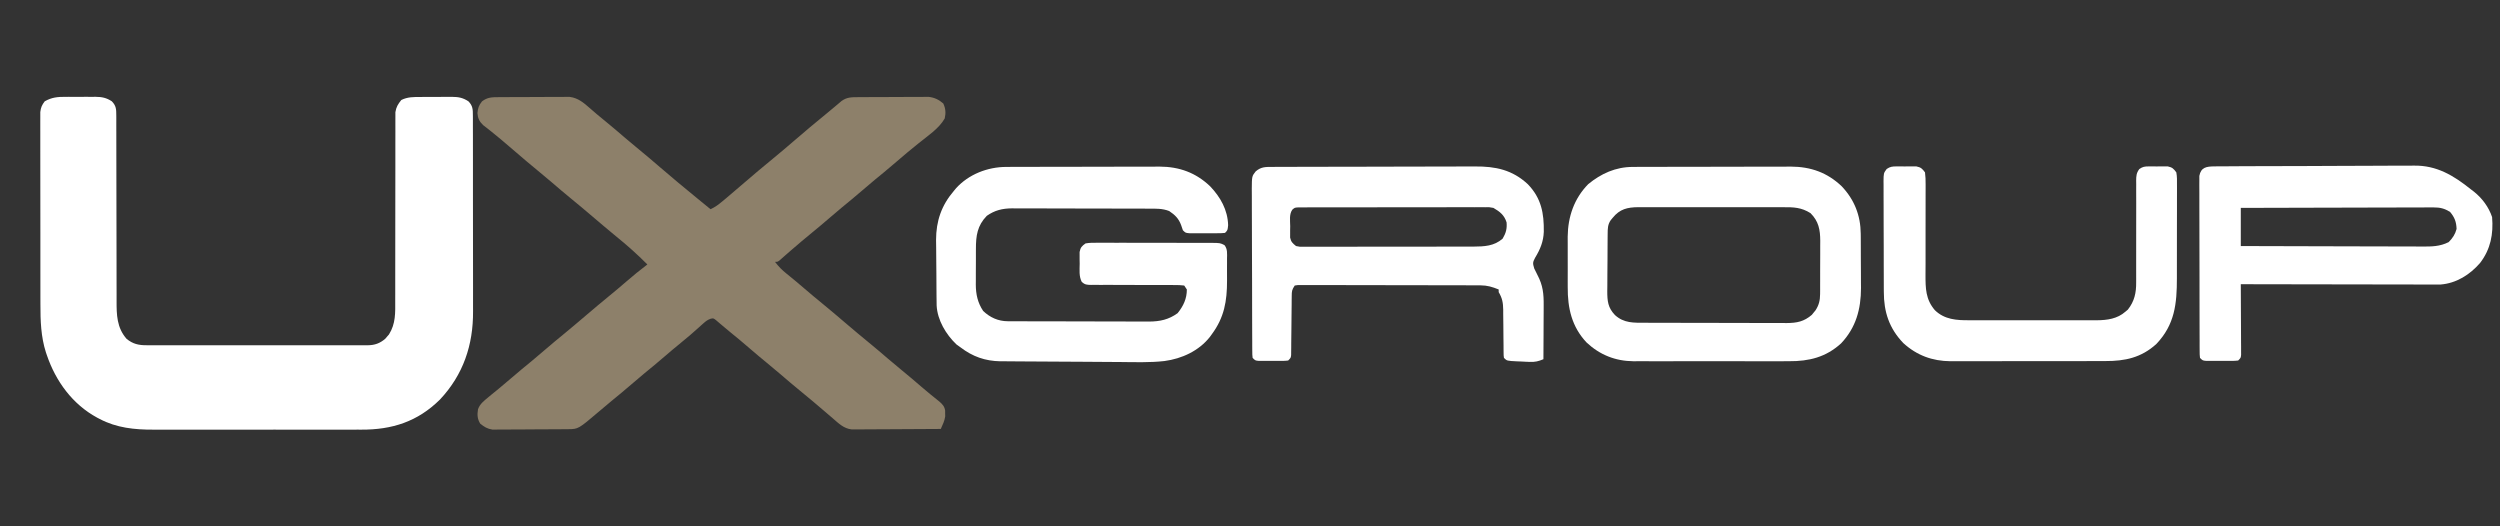
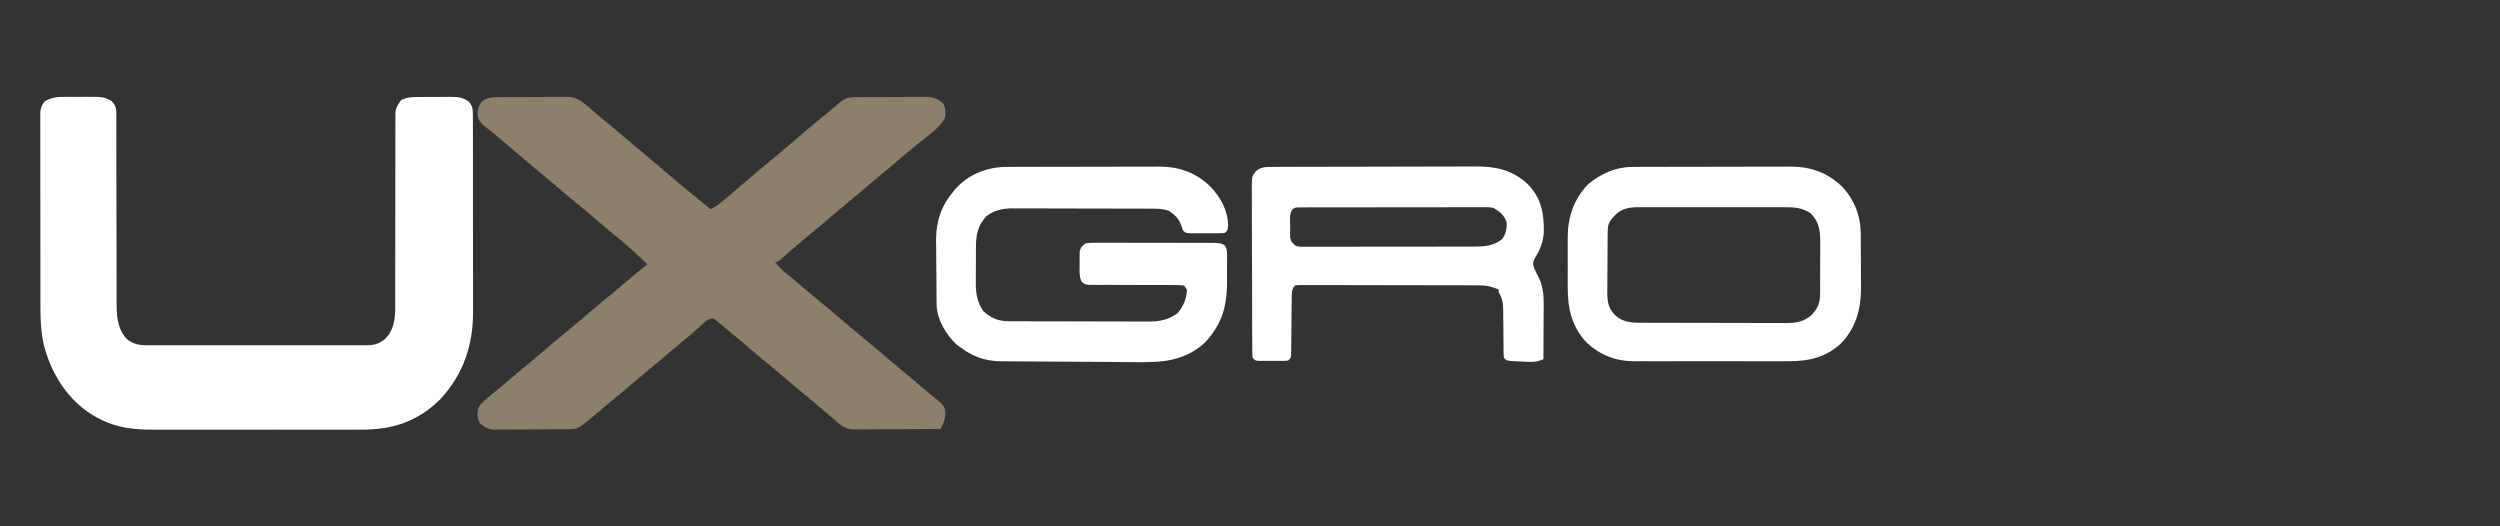
<svg xmlns="http://www.w3.org/2000/svg" version="1.1" width="1900" height="400">
  <rect width="100%" height="100%" fill="#333333" stroke="none" />
-   <path d="M0 0 C1.242 -0.01 2.483 -0.019 3.763 -0.029 C5.115 -0.034 6.467 -0.038 7.819 -0.042 C9.211 -0.048 10.604 -0.054 11.996 -0.059 C14.913 -0.07 17.83 -0.076 20.747 -0.079 C24.474 -0.085 28.202 -0.109 31.93 -0.137 C34.806 -0.156 37.681 -0.161 40.557 -0.162 C41.931 -0.165 43.305 -0.173 44.678 -0.187 C46.605 -0.204 48.531 -0.2 50.457 -0.195 C51.551 -0.199 52.645 -0.203 53.772 -0.206 C60.088 0.546 64.415 4.205 69.045 8.286 C70.196 9.28 71.347 10.274 72.499 11.267 C73.066 11.758 73.634 12.25 74.219 12.756 C76.542 14.748 78.917 16.674 81.295 18.599 C86.159 22.556 90.917 26.627 95.666 30.719 C99.191 33.751 102.748 36.731 106.358 39.661 C111.759 44.048 117.033 48.573 122.307 53.11 C131.388 60.921 140.566 68.602 149.858 76.161 C151.921 77.847 153.983 79.536 156.045 81.224 C156.967 81.978 157.889 82.732 158.838 83.509 C159.505 84.054 160.171 84.599 160.858 85.161 C164.255 83.642 166.874 81.658 169.733 79.286 C170.702 78.482 171.672 77.677 172.67 76.849 C177.245 73.004 181.777 69.109 186.307 65.212 C193.568 58.967 200.863 52.765 208.295 46.724 C213.714 42.312 219.011 37.768 224.307 33.212 C232.503 26.163 240.755 19.183 249.151 12.372 C251.063 10.81 252.96 9.23 254.846 7.638 C255.819 6.82 256.793 6.003 257.795 5.161 C258.671 4.419 259.546 3.676 260.448 2.911 C264.488 -0.022 268.087 0.031 273 0 C274.242 -0.01 275.483 -0.019 276.763 -0.029 C278.115 -0.034 279.467 -0.038 280.819 -0.042 C282.211 -0.048 283.604 -0.054 284.996 -0.059 C287.913 -0.07 290.83 -0.076 293.747 -0.079 C297.474 -0.085 301.202 -0.109 304.93 -0.137 C307.806 -0.156 310.681 -0.161 313.557 -0.162 C314.931 -0.165 316.305 -0.173 317.678 -0.187 C319.605 -0.204 321.531 -0.2 323.457 -0.195 C324.551 -0.199 325.645 -0.203 326.772 -0.206 C331.12 0.311 334.431 1.925 337.733 4.786 C339.557 8.636 339.777 12.002 338.858 16.161 C334.487 23.921 325.689 29.586 318.858 35.161 C317.475 36.29 317.475 36.29 316.065 37.442 C314.29 38.89 312.514 40.337 310.737 41.782 C306.794 45.04 302.924 48.381 299.05 51.719 C294.66 55.494 290.197 59.168 285.702 62.817 C282.381 65.554 279.117 68.352 275.858 71.161 C270.869 75.461 265.816 79.666 260.702 83.817 C257.381 86.554 254.117 89.352 250.858 92.161 C246.733 95.716 242.586 99.229 238.358 102.661 C232.893 107.099 227.551 111.673 222.217 116.267 C221.671 116.735 221.125 117.203 220.563 117.686 C219.351 118.735 218.147 119.793 216.95 120.859 C216.326 121.409 215.703 121.958 215.061 122.524 C214.495 123.029 213.93 123.533 213.347 124.053 C211.858 125.161 211.858 125.161 209.858 125.161 C212.531 128.703 215.253 131.479 218.733 134.224 C223.183 137.789 227.543 141.434 231.858 145.161 C236.873 149.483 241.95 153.716 247.088 157.892 C252.966 162.708 258.734 167.656 264.524 172.577 C270.079 177.296 275.639 182.002 281.295 186.599 C286.159 190.556 290.917 194.627 295.666 198.719 C299.191 201.751 302.748 204.731 306.358 207.661 C311.195 211.588 315.925 215.629 320.64 219.7 C325.261 223.68 329.973 227.527 334.749 231.321 C337.091 233.365 338.688 235.023 339.159 238.177 C339.163 238.914 339.166 239.651 339.17 240.411 C339.187 241.138 339.204 241.865 339.221 242.614 C338.726 246.085 337.27 248.968 335.858 252.161 C326.687 252.231 317.516 252.284 308.345 252.317 C304.087 252.332 299.828 252.353 295.57 252.387 C291.459 252.42 287.348 252.438 283.237 252.446 C281.67 252.451 280.103 252.462 278.535 252.478 C276.338 252.5 274.141 252.503 271.943 252.502 C270.693 252.508 269.443 252.515 268.155 252.522 C262.134 251.863 258.294 248.001 253.858 244.161 C252.704 243.174 251.551 242.187 250.397 241.2 C249.811 240.696 249.225 240.193 248.621 239.674 C245.835 237.283 243.035 234.909 240.233 232.536 C239.691 232.077 239.15 231.618 238.592 231.145 C235.23 228.302 231.838 225.5 228.42 222.724 C223.557 218.766 218.799 214.696 214.05 210.603 C210.525 207.572 206.968 204.591 203.358 201.661 C199.13 198.229 194.983 194.715 190.858 191.161 C185.785 186.793 180.675 182.481 175.463 178.278 C173.654 176.808 171.866 175.311 170.096 173.794 C169.213 173.049 168.33 172.304 167.42 171.536 C166.638 170.863 165.855 170.19 165.049 169.497 C163.005 167.937 163.005 167.937 160.926 168.414 C158.653 169.235 157.367 170.177 155.573 171.786 C154.966 172.323 154.358 172.86 153.733 173.413 C153.093 173.99 152.454 174.567 151.795 175.161 C150.442 176.359 149.088 177.556 147.733 178.751 C147.07 179.337 146.408 179.924 145.725 180.528 C143.296 182.653 140.806 184.695 138.295 186.724 C134.086 190.133 129.96 193.625 125.858 197.161 C120.869 201.461 115.816 205.666 110.702 209.817 C107.381 212.554 104.117 215.352 100.858 218.161 C95.848 222.478 90.779 226.708 85.643 230.876 C82.474 233.476 79.353 236.128 76.233 238.786 C60.373 252.272 60.373 252.272 52.576 252.338 C51.932 252.345 51.287 252.351 50.624 252.358 C48.488 252.378 46.353 252.389 44.217 252.399 C43.487 252.403 42.758 252.408 42.006 252.412 C38.141 252.433 34.276 252.447 30.411 252.456 C26.425 252.467 22.44 252.502 18.454 252.541 C15.385 252.568 12.315 252.576 9.245 252.58 C7.777 252.584 6.308 252.596 4.839 252.615 C2.778 252.639 0.719 252.638 -1.342 252.631 C-3.099 252.64 -3.099 252.64 -4.89 252.649 C-8.856 252.054 -11.022 250.633 -14.142 248.161 C-16.386 244.649 -16.54 241.305 -15.857 237.196 C-14.442 233.169 -11.35 230.828 -8.142 228.161 C-6.945 227.163 -6.945 227.163 -5.724 226.146 C-3.901 224.648 -2.07 223.16 -0.232 221.681 C3.182 218.897 6.523 216.039 9.858 213.161 C14.847 208.861 19.9 204.656 25.014 200.505 C28.335 197.768 31.598 194.97 34.858 192.161 C39.874 187.839 44.95 183.606 50.088 179.431 C55.402 175.076 60.623 170.61 65.858 166.161 C71.967 160.969 78.073 155.78 84.295 150.724 C88.589 147.232 92.795 143.652 96.983 140.036 C102.151 135.576 107.398 131.263 112.858 127.161 C105.23 119.451 97.165 112.316 88.733 105.501 C85.618 102.966 82.545 100.385 79.483 97.786 C78.941 97.326 78.398 96.866 77.839 96.392 C75.623 94.511 73.407 92.628 71.192 90.745 C65.637 86.026 60.077 81.32 54.42 76.724 C49.557 72.766 44.799 68.696 40.05 64.603 C36.525 61.572 32.968 58.591 29.358 55.661 C23.957 51.274 18.683 46.749 13.409 42.212 C10.007 39.286 6.593 36.375 3.17 33.474 C2.641 33.023 2.112 32.573 1.566 32.108 C-1.031 29.908 -3.648 27.747 -6.33 25.649 C-7.32 24.87 -8.31 24.09 -9.33 23.286 C-10.21 22.608 -11.09 21.93 -11.998 21.231 C-14.842 18.485 -16.003 16.041 -16.294 12.099 C-15.86 8.181 -15.347 6.422 -12.83 3.224 C-8.633 0.003 -5.212 0.033 0 0 Z " fill="#8D806A" transform="translate(379.142,73.839)" />
+   <path d="M0 0 C1.242 -0.01 2.483 -0.019 3.763 -0.029 C5.115 -0.034 6.467 -0.038 7.819 -0.042 C9.211 -0.048 10.604 -0.054 11.996 -0.059 C14.913 -0.07 17.83 -0.076 20.747 -0.079 C24.474 -0.085 28.202 -0.109 31.93 -0.137 C34.806 -0.156 37.681 -0.161 40.557 -0.162 C41.931 -0.165 43.305 -0.173 44.678 -0.187 C46.605 -0.204 48.531 -0.2 50.457 -0.195 C51.551 -0.199 52.645 -0.203 53.772 -0.206 C60.088 0.546 64.415 4.205 69.045 8.286 C70.196 9.28 71.347 10.274 72.499 11.267 C73.066 11.758 73.634 12.25 74.219 12.756 C76.542 14.748 78.917 16.674 81.295 18.599 C86.159 22.556 90.917 26.627 95.666 30.719 C99.191 33.751 102.748 36.731 106.358 39.661 C111.759 44.048 117.033 48.573 122.307 53.11 C131.388 60.921 140.566 68.602 149.858 76.161 C151.921 77.847 153.983 79.536 156.045 81.224 C156.967 81.978 157.889 82.732 158.838 83.509 C159.505 84.054 160.171 84.599 160.858 85.161 C164.255 83.642 166.874 81.658 169.733 79.286 C170.702 78.482 171.672 77.677 172.67 76.849 C177.245 73.004 181.777 69.109 186.307 65.212 C193.568 58.967 200.863 52.765 208.295 46.724 C213.714 42.312 219.011 37.768 224.307 33.212 C232.503 26.163 240.755 19.183 249.151 12.372 C251.063 10.81 252.96 9.23 254.846 7.638 C255.819 6.82 256.793 6.003 257.795 5.161 C258.671 4.419 259.546 3.676 260.448 2.911 C264.488 -0.022 268.087 0.031 273 0 C274.242 -0.01 275.483 -0.019 276.763 -0.029 C278.115 -0.034 279.467 -0.038 280.819 -0.042 C282.211 -0.048 283.604 -0.054 284.996 -0.059 C287.913 -0.07 290.83 -0.076 293.747 -0.079 C297.474 -0.085 301.202 -0.109 304.93 -0.137 C307.806 -0.156 310.681 -0.161 313.557 -0.162 C314.931 -0.165 316.305 -0.173 317.678 -0.187 C319.605 -0.204 321.531 -0.2 323.457 -0.195 C324.551 -0.199 325.645 -0.203 326.772 -0.206 C331.12 0.311 334.431 1.925 337.733 4.786 C339.557 8.636 339.777 12.002 338.858 16.161 C334.487 23.921 325.689 29.586 318.858 35.161 C317.475 36.29 317.475 36.29 316.065 37.442 C314.29 38.89 312.514 40.337 310.737 41.782 C306.794 45.04 302.924 48.381 299.05 51.719 C294.66 55.494 290.197 59.168 285.702 62.817 C282.381 65.554 279.117 68.352 275.858 71.161 C270.869 75.461 265.816 79.666 260.702 83.817 C257.381 86.554 254.117 89.352 250.858 92.161 C246.733 95.716 242.586 99.229 238.358 102.661 C232.893 107.099 227.551 111.673 222.217 116.267 C221.671 116.735 221.125 117.203 220.563 117.686 C219.351 118.735 218.147 119.793 216.95 120.859 C216.326 121.409 215.703 121.958 215.061 122.524 C214.495 123.029 213.93 123.533 213.347 124.053 C211.858 125.161 211.858 125.161 209.858 125.161 C212.531 128.703 215.253 131.479 218.733 134.224 C223.183 137.789 227.543 141.434 231.858 145.161 C236.873 149.483 241.95 153.716 247.088 157.892 C252.966 162.708 258.734 167.656 264.524 172.577 C270.079 177.296 275.639 182.002 281.295 186.599 C286.159 190.556 290.917 194.627 295.666 198.719 C299.191 201.751 302.748 204.731 306.358 207.661 C311.195 211.588 315.925 215.629 320.64 219.7 C325.261 223.68 329.973 227.527 334.749 231.321 C337.091 233.365 338.688 235.023 339.159 238.177 C339.163 238.914 339.166 239.651 339.17 240.411 C339.187 241.138 339.204 241.865 339.221 242.614 C338.726 246.085 337.27 248.968 335.858 252.161 C326.687 252.231 317.516 252.284 308.345 252.317 C304.087 252.332 299.828 252.353 295.57 252.387 C291.459 252.42 287.348 252.438 283.237 252.446 C281.67 252.451 280.103 252.462 278.535 252.478 C276.338 252.5 274.141 252.503 271.943 252.502 C270.693 252.508 269.443 252.515 268.155 252.522 C262.134 251.863 258.294 248.001 253.858 244.161 C252.704 243.174 251.551 242.187 250.397 241.2 C249.811 240.696 249.225 240.193 248.621 239.674 C245.835 237.283 243.035 234.909 240.233 232.536 C239.691 232.077 239.15 231.618 238.592 231.145 C235.23 228.302 231.838 225.5 228.42 222.724 C223.557 218.766 218.799 214.696 214.05 210.603 C210.525 207.572 206.968 204.591 203.358 201.661 C199.13 198.229 194.983 194.715 190.858 191.161 C185.785 186.793 180.675 182.481 175.463 178.278 C173.654 176.808 171.866 175.311 170.096 173.794 C169.213 173.049 168.33 172.304 167.42 171.536 C166.638 170.863 165.855 170.19 165.049 169.497 C163.005 167.937 163.005 167.937 160.926 168.414 C158.653 169.235 157.367 170.177 155.573 171.786 C154.966 172.323 154.358 172.86 153.733 173.413 C153.093 173.99 152.454 174.567 151.795 175.161 C150.442 176.359 149.088 177.556 147.733 178.751 C147.07 179.337 146.408 179.924 145.725 180.528 C143.296 182.653 140.806 184.695 138.295 186.724 C134.086 190.133 129.96 193.625 125.858 197.161 C120.869 201.461 115.816 205.666 110.702 209.817 C107.381 212.554 104.117 215.352 100.858 218.161 C95.848 222.478 90.779 226.708 85.643 230.876 C82.474 233.476 79.353 236.128 76.233 238.786 C60.373 252.272 60.373 252.272 52.576 252.338 C51.932 252.345 51.287 252.351 50.624 252.358 C48.488 252.378 46.353 252.389 44.217 252.399 C43.487 252.403 42.758 252.408 42.006 252.412 C38.141 252.433 34.276 252.447 30.411 252.456 C26.425 252.467 22.44 252.502 18.454 252.541 C15.385 252.568 12.315 252.576 9.245 252.58 C7.777 252.584 6.308 252.596 4.839 252.615 C2.778 252.639 0.719 252.638 -1.342 252.631 C-3.099 252.64 -3.099 252.64 -4.89 252.649 C-8.856 252.054 -11.022 250.633 -14.142 248.161 C-16.386 244.649 -16.54 241.305 -15.857 237.196 C-14.442 233.169 -11.35 230.828 -8.142 228.161 C-6.945 227.163 -6.945 227.163 -5.724 226.146 C-3.901 224.648 -2.07 223.16 -0.232 221.681 C3.182 218.897 6.523 216.039 9.858 213.161 C14.847 208.861 19.9 204.656 25.014 200.505 C28.335 197.768 31.598 194.97 34.858 192.161 C39.874 187.839 44.95 183.606 50.088 179.431 C55.402 175.076 60.623 170.61 65.858 166.161 C71.967 160.969 78.073 155.78 84.295 150.724 C88.589 147.232 92.795 143.652 96.983 140.036 C102.151 135.576 107.398 131.263 112.858 127.161 C105.23 119.451 97.165 112.316 88.733 105.501 C85.618 102.966 82.545 100.385 79.483 97.786 C78.941 97.326 78.398 96.866 77.839 96.392 C75.623 94.511 73.407 92.628 71.192 90.745 C65.637 86.026 60.077 81.32 54.42 76.724 C49.557 72.766 44.799 68.696 40.05 64.603 C36.525 61.572 32.968 58.591 29.358 55.661 C23.957 51.274 18.683 46.749 13.409 42.212 C10.007 39.286 6.593 36.375 3.17 33.474 C-1.031 29.908 -3.648 27.747 -6.33 25.649 C-7.32 24.87 -8.31 24.09 -9.33 23.286 C-10.21 22.608 -11.09 21.93 -11.998 21.231 C-14.842 18.485 -16.003 16.041 -16.294 12.099 C-15.86 8.181 -15.347 6.422 -12.83 3.224 C-8.633 0.003 -5.212 0.033 0 0 Z " fill="#8D806A" transform="translate(379.142,73.839)" />
  <path d="M0 0 C0.819 -0.003 1.639 -0.006 2.483 -0.009 C4.205 -0.011 5.927 -0.005 7.649 0.007 C10.273 0.023 12.897 0.007 15.521 -0.012 C17.202 -0.01 18.882 -0.006 20.562 0 C21.341 -0.006 22.119 -0.012 22.921 -0.018 C27.73 0.043 31.076 0.701 35.215 3.398 C38.467 6.766 38.591 9.327 38.593 13.924 C38.598 14.578 38.602 15.232 38.607 15.906 C38.619 18.095 38.609 20.284 38.6 22.473 C38.604 24.044 38.609 25.614 38.616 27.185 C38.628 30.567 38.63 33.95 38.626 37.332 C38.619 42.687 38.635 48.042 38.654 53.396 C38.692 64.772 38.705 76.148 38.715 87.523 C38.726 99.784 38.741 112.045 38.786 124.306 C38.804 129.622 38.808 134.938 38.801 140.254 C38.799 143.573 38.81 146.891 38.824 150.21 C38.828 151.741 38.827 153.272 38.82 154.803 C38.777 165.636 38.984 175.446 46.422 183.926 C51.195 187.846 55.737 188.839 61.767 188.779 C62.877 188.786 62.877 188.786 64.01 188.794 C66.479 188.805 68.947 188.796 71.416 188.787 C73.19 188.791 74.965 188.796 76.739 188.803 C81.551 188.816 86.363 188.811 91.175 188.801 C96.213 188.794 101.251 188.801 106.289 188.806 C114.749 188.811 123.209 188.804 131.669 188.79 C141.448 188.773 151.226 188.779 161.004 188.795 C169.402 188.809 177.801 188.811 186.199 188.803 C191.214 188.798 196.229 188.797 201.243 188.807 C205.958 188.816 210.673 188.81 215.387 188.793 C217.117 188.789 218.846 188.79 220.575 188.796 C222.938 188.805 225.3 188.794 227.662 188.779 C228.345 188.786 229.028 188.793 229.731 188.8 C235.031 188.735 238.983 187.319 243.008 183.855 C243.468 183.313 243.928 182.77 244.402 182.211 C244.87 181.681 245.338 181.151 245.82 180.605 C251.007 172.397 250.634 164.08 250.584 154.714 C250.586 153.127 250.59 151.539 250.595 149.952 C250.603 146.546 250.603 143.14 250.595 139.734 C250.583 134.347 250.596 128.959 250.612 123.572 C250.648 110.195 250.654 96.818 250.651 83.441 C250.65 73.034 250.657 62.628 250.691 52.221 C250.708 46.867 250.706 41.513 250.691 36.159 C250.685 32.829 250.696 29.498 250.711 26.168 C250.715 24.625 250.712 23.083 250.701 21.541 C250.688 19.432 250.699 17.325 250.716 15.216 C250.716 13.448 250.716 13.448 250.715 11.644 C251.326 7.679 252.718 5.505 255.215 2.398 C260.005 -0.014 264.869 0.092 270.121 0.098 C270.964 0.093 271.807 0.089 272.675 0.085 C274.45 0.079 276.225 0.078 278 0.083 C280.706 0.086 283.411 0.062 286.117 0.037 C287.848 0.035 289.578 0.034 291.309 0.035 C292.112 0.026 292.915 0.017 293.743 0.007 C298.623 0.047 302.018 0.643 306.215 3.398 C309.563 6.828 309.593 9.556 309.603 14.25 C309.611 15.284 309.611 15.284 309.619 16.338 C309.633 18.647 309.626 20.955 309.619 23.264 C309.625 24.92 309.632 26.576 309.64 28.232 C309.658 32.735 309.656 37.238 309.651 41.741 C309.648 45.51 309.654 49.279 309.66 53.047 C309.674 61.955 309.672 70.863 309.661 79.771 C309.649 88.923 309.663 98.074 309.69 107.226 C309.713 115.105 309.719 122.984 309.713 130.863 C309.71 135.558 309.712 140.254 309.729 144.949 C309.745 149.38 309.741 153.81 309.722 158.241 C309.719 159.852 309.721 161.464 309.732 163.075 C309.887 188.549 302.32 211.169 284.613 230.023 C267.578 246.892 248.185 253.035 224.744 252.929 C223.878 252.925 223.012 252.92 222.119 252.916 C220.261 252.921 218.403 252.929 216.545 252.937 C211.547 252.955 206.549 252.948 201.551 252.936 C196.291 252.926 191.031 252.935 185.77 252.941 C176.941 252.949 168.112 252.939 159.283 252.92 C149.112 252.898 138.943 252.905 128.772 252.927 C120 252.945 111.227 252.948 102.455 252.937 C97.233 252.931 92.012 252.93 86.79 252.944 C81.878 252.955 76.966 252.947 72.055 252.924 C70.265 252.919 68.475 252.92 66.686 252.929 C52.55 252.993 38.767 251.572 26.027 244.836 C25.376 244.499 24.724 244.163 24.053 243.816 C5.368 233.705 -7.397 216.206 -14.16 196.336 C-14.399 195.641 -14.637 194.946 -14.883 194.23 C-18.687 182.305 -19.082 170.16 -19.06 157.764 C-19.064 156.134 -19.069 154.505 -19.075 152.876 C-19.089 148.492 -19.089 144.109 -19.087 139.725 C-19.086 136.056 -19.091 132.388 -19.095 128.719 C-19.106 120.069 -19.107 111.419 -19.101 102.77 C-19.095 93.853 -19.107 84.936 -19.128 76.02 C-19.146 68.346 -19.152 60.673 -19.149 53 C-19.147 48.424 -19.15 43.848 -19.163 39.272 C-19.176 34.978 -19.174 30.683 -19.161 26.389 C-19.159 24.814 -19.161 23.239 -19.17 21.664 C-19.18 19.514 -19.172 17.364 -19.159 15.214 C-19.16 14.012 -19.16 12.809 -19.16 11.57 C-18.744 8.051 -17.927 6.198 -15.785 3.398 C-10.492 0.384 -6.008 -0.047 0 0 Z " fill="#fff" transform="translate(49.785,73.602)" />
  <path d="M0 0 C1.103 -0.006 2.206 -0.011 3.342 -0.017 C4.538 -0.018 5.733 -0.02 6.965 -0.021 C8.236 -0.026 9.506 -0.031 10.816 -0.036 C14.291 -0.049 17.767 -0.055 21.242 -0.06 C23.418 -0.063 25.594 -0.067 27.77 -0.071 C34.592 -0.085 41.414 -0.095 48.237 -0.098 C56.086 -0.103 63.935 -0.12 71.785 -0.149 C77.869 -0.171 83.954 -0.181 90.038 -0.182 C93.664 -0.184 97.29 -0.189 100.916 -0.207 C104.967 -0.227 109.019 -0.222 113.071 -0.216 C114.848 -0.23 114.848 -0.23 116.662 -0.244 C131.613 -0.169 144.126 4.334 155.017 14.695 C162.864 22.951 168.399 32.632 168.716 44.265 C168.341 48.14 168.341 48.14 166.341 50.14 C163.392 50.399 163.392 50.399 159.654 50.406 C158.995 50.408 158.337 50.41 157.659 50.412 C156.267 50.413 154.875 50.41 153.483 50.401 C151.349 50.39 149.217 50.401 147.083 50.414 C145.732 50.413 144.38 50.41 143.029 50.406 C141.795 50.404 140.561 50.402 139.29 50.399 C136.341 50.14 136.341 50.14 134.341 48.14 C133.862 46.885 133.429 45.611 133.029 44.328 C131.199 39.278 128.382 36.5 123.923 33.53 C118.728 31.515 113.871 31.706 108.344 31.721 C106.538 31.708 106.538 31.708 104.696 31.695 C101.404 31.676 98.113 31.67 94.821 31.672 C92.065 31.672 89.31 31.663 86.554 31.655 C80.047 31.636 73.54 31.633 67.032 31.639 C60.339 31.646 53.647 31.623 46.955 31.586 C41.192 31.555 35.43 31.544 29.667 31.548 C26.233 31.55 22.799 31.545 19.365 31.52 C15.528 31.498 11.693 31.508 7.856 31.525 C6.732 31.512 5.609 31.499 4.451 31.485 C-2.883 31.563 -8.567 32.912 -14.659 37.14 C-21.945 44.601 -22.969 52.306 -22.96 62.351 C-22.964 63.319 -22.968 64.287 -22.973 65.283 C-22.978 67.322 -22.979 69.361 -22.974 71.4 C-22.971 74.499 -22.995 77.597 -23.02 80.695 C-23.022 82.685 -23.023 84.674 -23.022 86.664 C-23.031 87.58 -23.04 88.496 -23.05 89.439 C-22.997 96.936 -21.633 103.151 -17.471 109.453 C-12.245 114.447 -6.013 117.256 1.242 117.281 C2.252 117.287 3.263 117.292 4.304 117.298 C5.413 117.299 6.521 117.3 7.662 117.302 C8.83 117.307 9.998 117.312 11.201 117.317 C15.075 117.331 18.948 117.338 22.822 117.344 C24.157 117.346 25.493 117.349 26.828 117.352 C33.105 117.366 39.382 117.375 45.659 117.379 C52.894 117.384 60.128 117.401 67.362 117.43 C72.961 117.452 78.559 117.462 84.158 117.463 C87.498 117.464 90.838 117.472 94.178 117.488 C97.91 117.505 101.641 117.503 105.373 117.497 C106.471 117.506 107.569 117.515 108.7 117.525 C116.85 117.481 123.601 116.053 130.341 111.14 C134.74 105.661 137.341 100.184 137.341 93.14 C136.681 92.15 136.021 91.16 135.341 90.14 C132.874 89.845 130.655 89.744 128.185 89.772 C127.449 89.768 126.712 89.764 125.953 89.76 C124.351 89.754 122.749 89.754 121.147 89.76 C118.612 89.769 116.079 89.759 113.545 89.744 C106.339 89.704 99.134 89.702 91.928 89.705 C87.523 89.705 83.119 89.686 78.714 89.655 C76.215 89.644 73.716 89.657 71.217 89.669 C69.687 89.66 68.157 89.65 66.627 89.639 C65.93 89.648 65.233 89.658 64.515 89.668 C61.324 89.621 59.748 89.535 57.411 87.266 C55.275 83.023 55.872 78.292 55.904 73.64 C55.884 72.595 55.864 71.55 55.843 70.472 C55.844 68.962 55.844 68.962 55.845 67.422 C55.843 66.505 55.841 65.587 55.84 64.642 C56.537 61.165 57.455 60.235 60.341 58.14 C63.619 57.538 66.863 57.605 70.187 57.639 C71.186 57.633 72.185 57.628 73.214 57.622 C76.517 57.61 79.819 57.626 83.123 57.644 C85.416 57.644 87.71 57.643 90.004 57.64 C94.813 57.639 99.621 57.651 104.43 57.674 C110.597 57.702 116.764 57.7 122.931 57.687 C127.669 57.68 132.406 57.688 137.143 57.7 C139.417 57.705 141.691 57.705 143.965 57.701 C147.142 57.698 150.319 57.715 153.496 57.736 C154.909 57.73 154.909 57.73 156.352 57.723 C162.645 57.795 162.645 57.795 165.924 59.423 C168.414 62.441 167.909 66.176 167.873 69.91 C167.876 70.783 167.88 71.655 167.884 72.554 C167.887 74.408 167.879 76.261 167.863 78.115 C167.842 80.905 167.862 83.692 167.888 86.482 C167.914 101.932 165.79 114.411 156.341 127.14 C155.868 127.797 155.395 128.453 154.908 129.129 C146.556 139.799 133.536 145.765 120.348 147.523 C109.162 148.796 97.808 148.361 86.571 148.273 C83.797 148.252 81.024 148.237 78.251 148.222 C71.703 148.186 65.156 148.138 58.609 148.084 C51.889 148.028 45.17 147.995 38.45 147.972 C32.643 147.951 26.835 147.915 21.027 147.867 C17.575 147.839 14.124 147.817 10.671 147.81 C6.822 147.798 2.973 147.761 -0.876 147.718 C-1.997 147.72 -3.118 147.722 -4.273 147.724 C-15.914 147.54 -25.422 144.179 -34.659 137.14 C-36.206 136.027 -36.206 136.027 -37.784 134.89 C-45.724 127.295 -52.199 116.535 -52.813 105.331 C-52.825 104.248 -52.838 103.165 -52.852 102.049 C-52.868 100.817 -52.884 99.584 -52.9 98.314 C-52.912 96.969 -52.922 95.623 -52.932 94.277 C-52.937 93.593 -52.943 92.91 -52.948 92.205 C-52.975 88.577 -52.994 84.948 -53.009 81.319 C-53.022 78.344 -53.05 75.37 -53.091 72.396 C-53.141 68.78 -53.165 65.164 -53.172 61.547 C-53.182 59.53 -53.216 57.512 -53.251 55.495 C-53.218 41.044 -49.15 29.207 -39.659 18.14 C-39.115 17.486 -38.571 16.831 -38.01 16.156 C-28.428 5.592 -14.073 0.044 0 0 Z " fill="#fff" transform="translate(764.659,126.86)" />
  <path d="M0 0 C0.712 -0.004 1.424 -0.007 2.158 -0.011 C4.55 -0.022 6.943 -0.026 9.336 -0.03 C11.049 -0.036 12.762 -0.043 14.476 -0.05 C20.111 -0.071 25.746 -0.081 31.381 -0.091 C33.323 -0.095 35.265 -0.099 37.208 -0.103 C46.338 -0.123 55.469 -0.137 64.6 -0.145 C75.123 -0.155 85.645 -0.181 96.168 -0.222 C104.31 -0.252 112.452 -0.267 120.594 -0.27 C125.452 -0.272 130.31 -0.281 135.168 -0.306 C139.746 -0.33 144.324 -0.334 148.903 -0.324 C150.575 -0.323 152.246 -0.329 153.918 -0.343 C169.69 -0.466 182.423 2.185 194.264 13.214 C204.475 23.863 206.529 35.227 206.33 49.354 C206.041 56.814 203.578 62.724 199.733 69.022 C197.775 72.647 197.939 73.334 199.045 77.147 C199.805 78.818 200.62 80.465 201.483 82.085 C205.701 90.03 206.322 96.433 206.24 105.327 C206.238 106.495 206.235 107.663 206.232 108.866 C206.221 112.585 206.196 116.303 206.17 120.022 C206.16 122.548 206.151 125.074 206.143 127.6 C206.121 133.783 206.087 139.965 206.045 146.147 C202.296 147.736 199.683 148.369 195.596 148.194 C194.583 148.152 193.571 148.109 192.527 148.065 C191.481 148.01 190.435 147.954 189.358 147.897 C188.3 147.857 187.242 147.817 186.152 147.776 C178.303 147.405 178.303 147.405 176.045 145.147 C175.787 143.277 175.787 143.277 175.774 140.976 C175.759 139.684 175.759 139.684 175.743 138.366 C175.741 137.433 175.739 136.499 175.736 135.538 C175.711 133.566 175.686 131.595 175.66 129.624 C175.632 126.512 175.608 123.4 175.589 120.289 C175.567 117.288 175.528 114.288 175.486 111.288 C175.486 109.9 175.486 109.9 175.486 108.484 C175.406 103.227 174.783 99.78 172.045 95.147 C172.045 94.487 172.045 93.827 172.045 93.147 C167.168 91.17 163.406 90.021 158.117 90.007 C156.26 89.998 156.26 89.998 154.365 89.989 C152.991 89.988 151.616 89.987 150.242 89.986 C148.797 89.981 147.351 89.976 145.906 89.971 C141.978 89.958 138.051 89.951 134.123 89.947 C131.671 89.944 129.219 89.94 126.768 89.935 C119.101 89.922 111.435 89.912 103.769 89.908 C94.909 89.904 86.049 89.886 77.189 89.857 C70.346 89.836 63.502 89.826 56.659 89.824 C52.569 89.823 48.479 89.817 44.389 89.799 C40.545 89.783 36.701 89.781 32.857 89.79 C31.444 89.79 30.031 89.786 28.617 89.776 C26.694 89.763 24.77 89.771 22.846 89.78 C21.768 89.778 20.69 89.777 19.579 89.775 C18.742 89.898 17.906 90.021 17.045 90.147 C14.858 93.427 14.788 94.422 14.758 98.229 C14.745 99.264 14.731 100.298 14.717 101.364 C14.712 102.48 14.707 103.595 14.701 104.745 C14.687 105.89 14.672 107.035 14.657 108.215 C14.595 113.125 14.555 118.034 14.513 122.944 C14.48 126.524 14.435 130.103 14.389 133.682 C14.384 134.8 14.378 135.918 14.373 137.069 C14.359 138.101 14.346 139.132 14.332 140.194 C14.325 141.105 14.318 142.015 14.31 142.953 C14.045 145.147 14.045 145.147 12.045 147.147 C9.555 147.406 9.555 147.406 6.451 147.413 C5.339 147.415 4.226 147.418 3.08 147.421 C1.914 147.413 0.747 147.405 -0.455 147.397 C-1.622 147.405 -2.788 147.413 -3.99 147.421 C-5.103 147.418 -6.215 147.415 -7.361 147.413 C-8.385 147.411 -9.409 147.408 -10.465 147.406 C-12.955 147.147 -12.955 147.147 -14.955 145.147 C-15.215 142.763 -15.215 142.763 -15.229 139.708 C-15.239 138.553 -15.249 137.398 -15.259 136.207 C-15.26 134.934 -15.261 133.66 -15.261 132.347 C-15.269 130.997 -15.277 129.647 -15.287 128.297 C-15.309 124.623 -15.317 120.95 -15.322 117.276 C-15.326 114.98 -15.332 112.685 -15.339 110.39 C-15.364 102.382 -15.377 94.374 -15.38 86.366 C-15.384 78.903 -15.414 71.44 -15.456 63.978 C-15.491 57.571 -15.506 51.164 -15.507 44.757 C-15.508 40.93 -15.516 37.104 -15.545 33.277 C-15.571 29.676 -15.573 26.075 -15.557 22.473 C-15.554 20.525 -15.576 18.577 -15.599 16.629 C-15.519 7.076 -15.519 7.076 -12.605 3.377 C-8.442 -0.126 -5.286 0.018 0 0 Z M15.192 32.528 C12.704 36.041 13.578 40.946 13.608 45.085 C13.588 46.087 13.568 47.089 13.547 48.122 C13.548 49.088 13.548 50.054 13.549 51.05 C13.547 51.931 13.545 52.813 13.543 53.721 C14.222 57.001 15.45 58.062 18.045 60.147 C20.837 60.744 20.837 60.744 23.97 60.648 C25.789 60.663 25.789 60.663 27.645 60.678 C28.985 60.669 30.326 60.659 31.667 60.649 C33.081 60.653 34.496 60.658 35.911 60.665 C39.752 60.679 43.593 60.668 47.434 60.652 C51.459 60.638 55.484 60.644 59.509 60.648 C66.274 60.65 73.038 60.637 79.803 60.614 C87.609 60.587 95.415 60.585 103.221 60.597 C110.741 60.608 118.261 60.602 125.781 60.588 C128.975 60.582 132.168 60.582 135.362 60.587 C139.132 60.591 142.902 60.581 146.672 60.56 C148.704 60.552 150.736 60.558 152.768 60.565 C161.16 60.497 168.531 60.222 175.045 54.522 C177.531 50.327 178.469 47.017 178.045 42.147 C176.286 36.61 173.014 34.047 168.045 31.147 C164.928 30.557 164.928 30.557 161.611 30.646 C160.337 30.636 159.062 30.626 157.749 30.616 C156.35 30.626 154.95 30.635 153.55 30.645 C152.067 30.642 150.583 30.636 149.099 30.629 C145.081 30.615 141.063 30.626 137.044 30.643 C132.838 30.657 128.631 30.65 124.424 30.647 C117.364 30.644 110.304 30.657 103.243 30.681 C95.077 30.707 86.911 30.709 78.745 30.697 C70.888 30.686 63.032 30.693 55.176 30.707 C51.831 30.713 48.488 30.712 45.143 30.708 C41.209 30.703 37.275 30.713 33.341 30.735 C31.896 30.74 30.451 30.741 29.006 30.736 C27.036 30.73 25.067 30.744 23.098 30.759 C21.444 30.763 21.444 30.763 19.756 30.767 C17.029 30.928 17.029 30.928 15.192 32.528 Z " fill="#fff" transform="translate(966.955,126.853)" />
  <path d="M0 0 C1.137 -0.006 2.273 -0.011 3.444 -0.017 C5.294 -0.019 5.294 -0.019 7.18 -0.021 C9.145 -0.028 9.145 -0.028 11.149 -0.036 C14.732 -0.049 18.315 -0.055 21.898 -0.06 C24.141 -0.063 26.384 -0.067 28.627 -0.071 C35.659 -0.085 42.69 -0.095 49.721 -0.098 C57.813 -0.103 65.905 -0.12 73.997 -0.149 C80.268 -0.171 86.539 -0.181 92.81 -0.182 C96.548 -0.184 100.285 -0.189 104.023 -0.207 C108.199 -0.227 112.375 -0.222 116.551 -0.216 C117.774 -0.225 118.997 -0.234 120.257 -0.244 C135.323 -0.171 147.878 4.242 158.865 14.695 C168.483 24.814 173.251 36.847 173.351 50.832 C173.36 51.927 173.37 53.023 173.38 54.152 C173.386 55.91 173.386 55.91 173.393 57.703 C173.398 58.926 173.404 60.15 173.41 61.41 C173.419 63.999 173.426 66.588 173.43 69.177 C173.439 73.099 173.47 77.02 173.502 80.941 C173.508 83.466 173.514 85.991 173.518 88.515 C173.53 89.671 173.542 90.827 173.555 92.018 C173.512 108.2 169.701 122.132 158.443 134.074 C146.98 144.584 134.083 147.754 118.875 147.658 C117.482 147.663 116.089 147.671 114.696 147.679 C110.95 147.697 107.205 147.69 103.459 147.678 C99.518 147.668 95.577 147.677 91.635 147.683 C85.021 147.691 78.407 147.681 71.792 147.662 C64.17 147.64 56.548 147.647 48.926 147.669 C42.354 147.687 35.781 147.69 29.208 147.679 C25.295 147.673 21.382 147.672 17.469 147.686 C13.789 147.697 10.109 147.689 6.429 147.666 C4.453 147.658 2.476 147.67 0.5 147.683 C-13.147 147.554 -25.07 142.793 -35.061 133.39 C-46.289 121.415 -49.442 107.373 -49.342 91.328 C-49.345 89.943 -49.348 88.558 -49.353 87.172 C-49.359 84.291 -49.351 81.411 -49.332 78.53 C-49.309 74.876 -49.322 71.223 -49.346 67.568 C-49.361 64.715 -49.356 61.861 -49.346 59.007 C-49.342 57.017 -49.354 55.028 -49.366 53.038 C-49.212 37.914 -44.526 24.1 -33.811 13.14 C-23.94 5.003 -12.874 0.039 0 0 Z M-15.186 38.703 C-15.668 39.282 -16.15 39.861 -16.647 40.457 C-18.958 43.799 -18.95 46.853 -18.988 50.786 C-19 51.944 -19.013 53.103 -19.026 54.296 C-19.034 55.549 -19.041 56.802 -19.049 58.094 C-19.057 59.382 -19.065 60.671 -19.073 61.999 C-19.088 64.729 -19.098 67.459 -19.106 70.19 C-19.117 73.674 -19.151 77.159 -19.191 80.643 C-19.223 83.981 -19.228 87.318 -19.236 90.656 C-19.254 91.901 -19.271 93.146 -19.289 94.429 C-19.271 101.993 -18.81 106.938 -13.434 112.587 C-6.58 118.836 0.838 118.438 9.585 118.431 C10.832 118.438 12.078 118.444 13.362 118.451 C16.769 118.467 20.176 118.474 23.583 118.475 C25.715 118.476 27.847 118.481 29.979 118.486 C37.425 118.504 44.871 118.513 52.317 118.511 C59.244 118.51 66.171 118.531 73.097 118.563 C79.057 118.589 85.016 118.599 90.975 118.598 C94.529 118.598 98.083 118.603 101.637 118.624 C105.603 118.648 109.568 118.638 113.535 118.626 C114.703 118.638 115.871 118.649 117.074 118.66 C124.777 118.601 130.213 117.572 136.213 112.394 C136.882 111.557 136.882 111.557 137.564 110.703 C138.026 110.147 138.487 109.592 138.963 109.019 C141.592 104.991 142.441 101.411 142.464 96.635 C142.474 95.557 142.483 94.479 142.493 93.368 C142.492 92.213 142.491 91.057 142.49 89.867 C142.497 88.071 142.497 88.071 142.503 86.239 C142.509 83.709 142.509 81.179 142.505 78.649 C142.502 74.787 142.525 70.925 142.551 67.062 C142.553 64.601 142.554 62.14 142.553 59.68 C142.567 57.953 142.567 57.953 142.581 56.191 C142.532 47.744 141.403 41.354 135.189 35.14 C128.231 30.737 122.385 30.568 114.275 30.623 C112.998 30.616 111.72 30.609 110.404 30.602 C106.921 30.583 103.438 30.59 99.954 30.603 C96.298 30.613 92.642 30.604 88.985 30.598 C82.848 30.59 76.711 30.6 70.574 30.619 C63.49 30.641 56.407 30.634 49.324 30.612 C43.227 30.593 37.131 30.591 31.035 30.601 C27.4 30.608 23.766 30.609 20.131 30.595 C16.078 30.582 12.027 30.601 7.974 30.623 C6.778 30.615 5.581 30.607 4.348 30.598 C-3.975 30.683 -9.712 31.944 -15.186 38.703 Z " fill="#fff" transform="translate(1240.811,126.86)" />
-   <path d="M0 0 C0.702 -0.01 1.404 -0.02 2.127 -0.03 C4.48 -0.057 6.832 -0.056 9.185 -0.055 C10.872 -0.069 12.559 -0.084 14.246 -0.101 C18.834 -0.141 23.421 -0.154 28.009 -0.16 C30.881 -0.165 33.753 -0.176 36.625 -0.188 C46.662 -0.231 56.699 -0.253 66.736 -0.255 C76.06 -0.257 85.383 -0.308 94.707 -0.381 C102.731 -0.443 110.755 -0.468 118.779 -0.468 C123.563 -0.468 128.345 -0.482 133.128 -0.532 C137.641 -0.578 142.152 -0.58 146.664 -0.55 C148.307 -0.546 149.949 -0.557 151.592 -0.585 C168.929 -0.865 181.749 6.906 195.028 17.542 C195.753 18.092 196.479 18.642 197.227 19.21 C203.471 24.217 208.482 30.904 211.028 38.542 C212.092 51.487 209.909 62.884 201.938 73.327 C194.186 82.315 183.83 88.882 171.746 89.788 C170.041 89.785 170.041 89.785 168.301 89.782 C166.988 89.785 165.674 89.788 164.32 89.79 C162.882 89.783 161.443 89.776 160.004 89.769 C158.476 89.768 156.948 89.768 155.42 89.77 C151.286 89.77 147.153 89.758 143.019 89.744 C138.693 89.732 134.368 89.731 130.042 89.728 C121.858 89.722 113.674 89.706 105.489 89.686 C96.169 89.663 86.848 89.652 77.528 89.642 C58.361 89.621 39.194 89.586 20.028 89.542 C20.032 90.239 20.037 90.936 20.041 91.654 C20.081 98.217 20.112 104.78 20.131 111.342 C20.142 114.717 20.156 118.091 20.179 121.465 C20.203 125.342 20.214 129.219 20.223 133.096 C20.233 134.311 20.244 135.525 20.254 136.777 C20.254 137.898 20.255 139.019 20.255 140.174 C20.259 141.164 20.264 142.155 20.268 143.175 C20.028 145.542 20.028 145.542 18.028 147.542 C15.354 147.8 15.354 147.8 11.996 147.807 C10.794 147.81 9.591 147.812 8.352 147.815 C6.459 147.803 6.459 147.803 4.528 147.792 C3.266 147.799 2.004 147.807 0.703 147.815 C-0.499 147.812 -1.702 147.81 -2.941 147.807 C-4.049 147.805 -5.157 147.803 -6.299 147.8 C-8.972 147.542 -8.972 147.542 -10.972 145.542 C-11.23 143.105 -11.23 143.105 -11.24 139.975 C-11.248 138.792 -11.257 137.608 -11.266 136.389 C-11.265 135.084 -11.264 133.779 -11.263 132.435 C-11.269 131.052 -11.276 129.669 -11.283 128.286 C-11.301 124.523 -11.306 120.761 -11.307 116.999 C-11.309 113.86 -11.316 110.721 -11.323 107.582 C-11.339 100.178 -11.344 92.773 -11.343 85.369 C-11.342 77.726 -11.363 70.084 -11.394 62.442 C-11.421 55.885 -11.431 49.327 -11.43 42.77 C-11.43 38.852 -11.435 34.934 -11.456 31.016 C-11.476 27.331 -11.476 23.646 -11.461 19.96 C-11.458 17.962 -11.475 15.963 -11.492 13.965 C-11.484 12.776 -11.475 11.587 -11.467 10.362 C-11.468 9.329 -11.469 8.295 -11.47 7.23 C-10.252 0.649 -6.009 0.038 0 0 Z M20.028 31.542 C20.028 41.112 20.028 50.682 20.028 60.542 C39.447 60.609 58.866 60.665 78.286 60.697 C87.303 60.712 96.32 60.734 105.337 60.768 C113.198 60.798 121.059 60.817 128.92 60.824 C133.081 60.828 137.242 60.837 141.402 60.859 C145.323 60.879 149.242 60.885 153.163 60.881 C154.598 60.882 156.033 60.888 157.468 60.899 C164.961 60.957 171.258 60.951 178.028 57.542 C181.002 54.567 182.959 51.622 184.028 47.542 C183.83 42.11 182.527 38.702 179.028 34.542 C174.704 31.936 171.517 31.168 166.498 31.181 C165.202 31.177 163.906 31.173 162.572 31.168 C161.148 31.179 159.725 31.19 158.302 31.201 C156.793 31.202 155.285 31.201 153.777 31.2 C149.692 31.199 145.608 31.216 141.524 31.237 C137.252 31.256 132.98 31.258 128.708 31.261 C120.622 31.271 112.537 31.295 104.452 31.326 C95.245 31.359 86.039 31.376 76.832 31.391 C57.897 31.422 38.962 31.477 20.028 31.542 Z " fill="#fff" transform="translate(1682.972,126.458)" />
-   <path d="M0 0 C1.007 -0.005 2.014 -0.01 3.051 -0.016 C4.619 0.008 4.619 0.008 6.219 0.031 C7.264 0.016 8.31 0 9.387 -0.016 C10.393 -0.01 11.4 -0.005 12.438 0 C13.813 0.007 13.813 0.007 15.217 0.014 C18.648 0.723 19.624 1.713 21.719 4.531 C22.096 7.597 22.232 10.301 22.185 13.364 C22.188 14.255 22.19 15.147 22.192 16.066 C22.195 18.001 22.188 19.936 22.174 21.872 C22.152 24.942 22.156 28.01 22.167 31.08 C22.188 38.709 22.171 46.338 22.145 53.966 C22.124 60.406 22.122 66.845 22.148 73.285 C22.152 76.298 22.128 79.309 22.102 82.322 C22.094 92.684 22.18 101.123 29.276 109.333 C36.587 116.398 45.643 116.976 55.338 116.919 C56.466 116.925 57.594 116.93 58.756 116.935 C62.463 116.949 66.169 116.94 69.875 116.93 C72.464 116.932 75.052 116.935 77.641 116.938 C83.058 116.943 88.474 116.937 93.891 116.922 C100.133 116.906 106.375 116.911 112.618 116.928 C118.648 116.943 124.679 116.941 130.71 116.933 C133.265 116.931 135.82 116.933 138.374 116.94 C141.95 116.948 145.524 116.936 149.1 116.919 C150.147 116.926 151.195 116.932 152.274 116.938 C160.173 116.87 167.91 115.833 174.031 110.406 C174.646 109.888 175.261 109.37 175.895 108.836 C180.911 102.498 182.309 95.951 182.201 88.036 C182.207 86.683 182.207 86.683 182.213 85.303 C182.219 83.361 182.216 81.42 182.205 79.479 C182.187 76.406 182.195 73.334 182.209 70.261 C182.234 63.747 182.229 57.233 182.219 50.719 C182.207 43.15 182.208 35.582 182.243 28.013 C182.25 24.986 182.233 21.96 182.216 18.933 C182.221 17.082 182.228 15.231 182.236 13.38 C182.219 12.118 182.219 12.118 182.202 10.831 C182.241 7.165 182.373 4.994 184.598 2.011 C187.18 0.209 188.65 0.016 191.781 0 C192.743 -0.005 193.705 -0.01 194.695 -0.016 C195.693 -0 196.691 0.015 197.719 0.031 C198.716 0.016 199.714 0 200.742 -0.016 C201.704 -0.01 202.665 -0.005 203.656 0 C204.969 0.007 204.969 0.007 206.309 0.014 C209.695 0.741 210.658 1.728 212.719 4.531 C213.318 7.675 213.255 10.782 213.22 13.975 C213.229 15.41 213.229 15.41 213.237 16.874 C213.249 20.041 213.233 23.208 213.215 26.375 C213.215 28.583 213.216 30.79 213.219 32.998 C213.221 37.631 213.208 42.265 213.185 46.898 C213.157 52.812 213.16 58.724 213.172 64.638 C213.179 69.202 213.172 73.766 213.159 78.33 C213.155 80.509 213.154 82.687 213.158 84.865 C213.177 104.399 211.57 120.228 197.527 134.98 C186.086 145.371 173.742 147.988 158.739 147.935 C157.358 147.941 155.977 147.948 154.596 147.956 C150.872 147.974 147.149 147.973 143.426 147.967 C140.305 147.964 137.184 147.97 134.063 147.976 C126.694 147.99 119.324 147.989 111.955 147.977 C104.38 147.966 96.806 147.98 89.232 148.007 C82.703 148.029 76.173 148.035 69.644 148.03 C65.756 148.026 61.868 148.029 57.98 148.046 C54.32 148.061 50.661 148.057 47.002 148.039 C45.039 148.033 43.075 148.047 41.112 148.062 C27.287 147.949 15.522 143.633 5.242 134.277 C-5.549 123.035 -9.587 110.561 -9.572 95.302 C-9.578 94.322 -9.585 93.342 -9.592 92.332 C-9.611 89.121 -9.615 85.91 -9.617 82.699 C-9.624 80.457 -9.63 78.215 -9.637 75.973 C-9.649 71.289 -9.653 66.605 -9.652 61.92 C-9.652 55.913 -9.679 49.907 -9.713 43.9 C-9.736 39.277 -9.74 34.654 -9.739 30.031 C-9.741 27.815 -9.75 25.599 -9.765 23.384 C-9.785 20.294 -9.779 17.204 -9.767 14.114 C-9.778 13.198 -9.79 12.282 -9.801 11.339 C-9.74 5.159 -9.74 5.159 -7.407 1.965 C-4.766 0.184 -3.173 0.016 0 0 Z " fill="#fff" transform="translate(1441.281,126.469)" />
</svg>